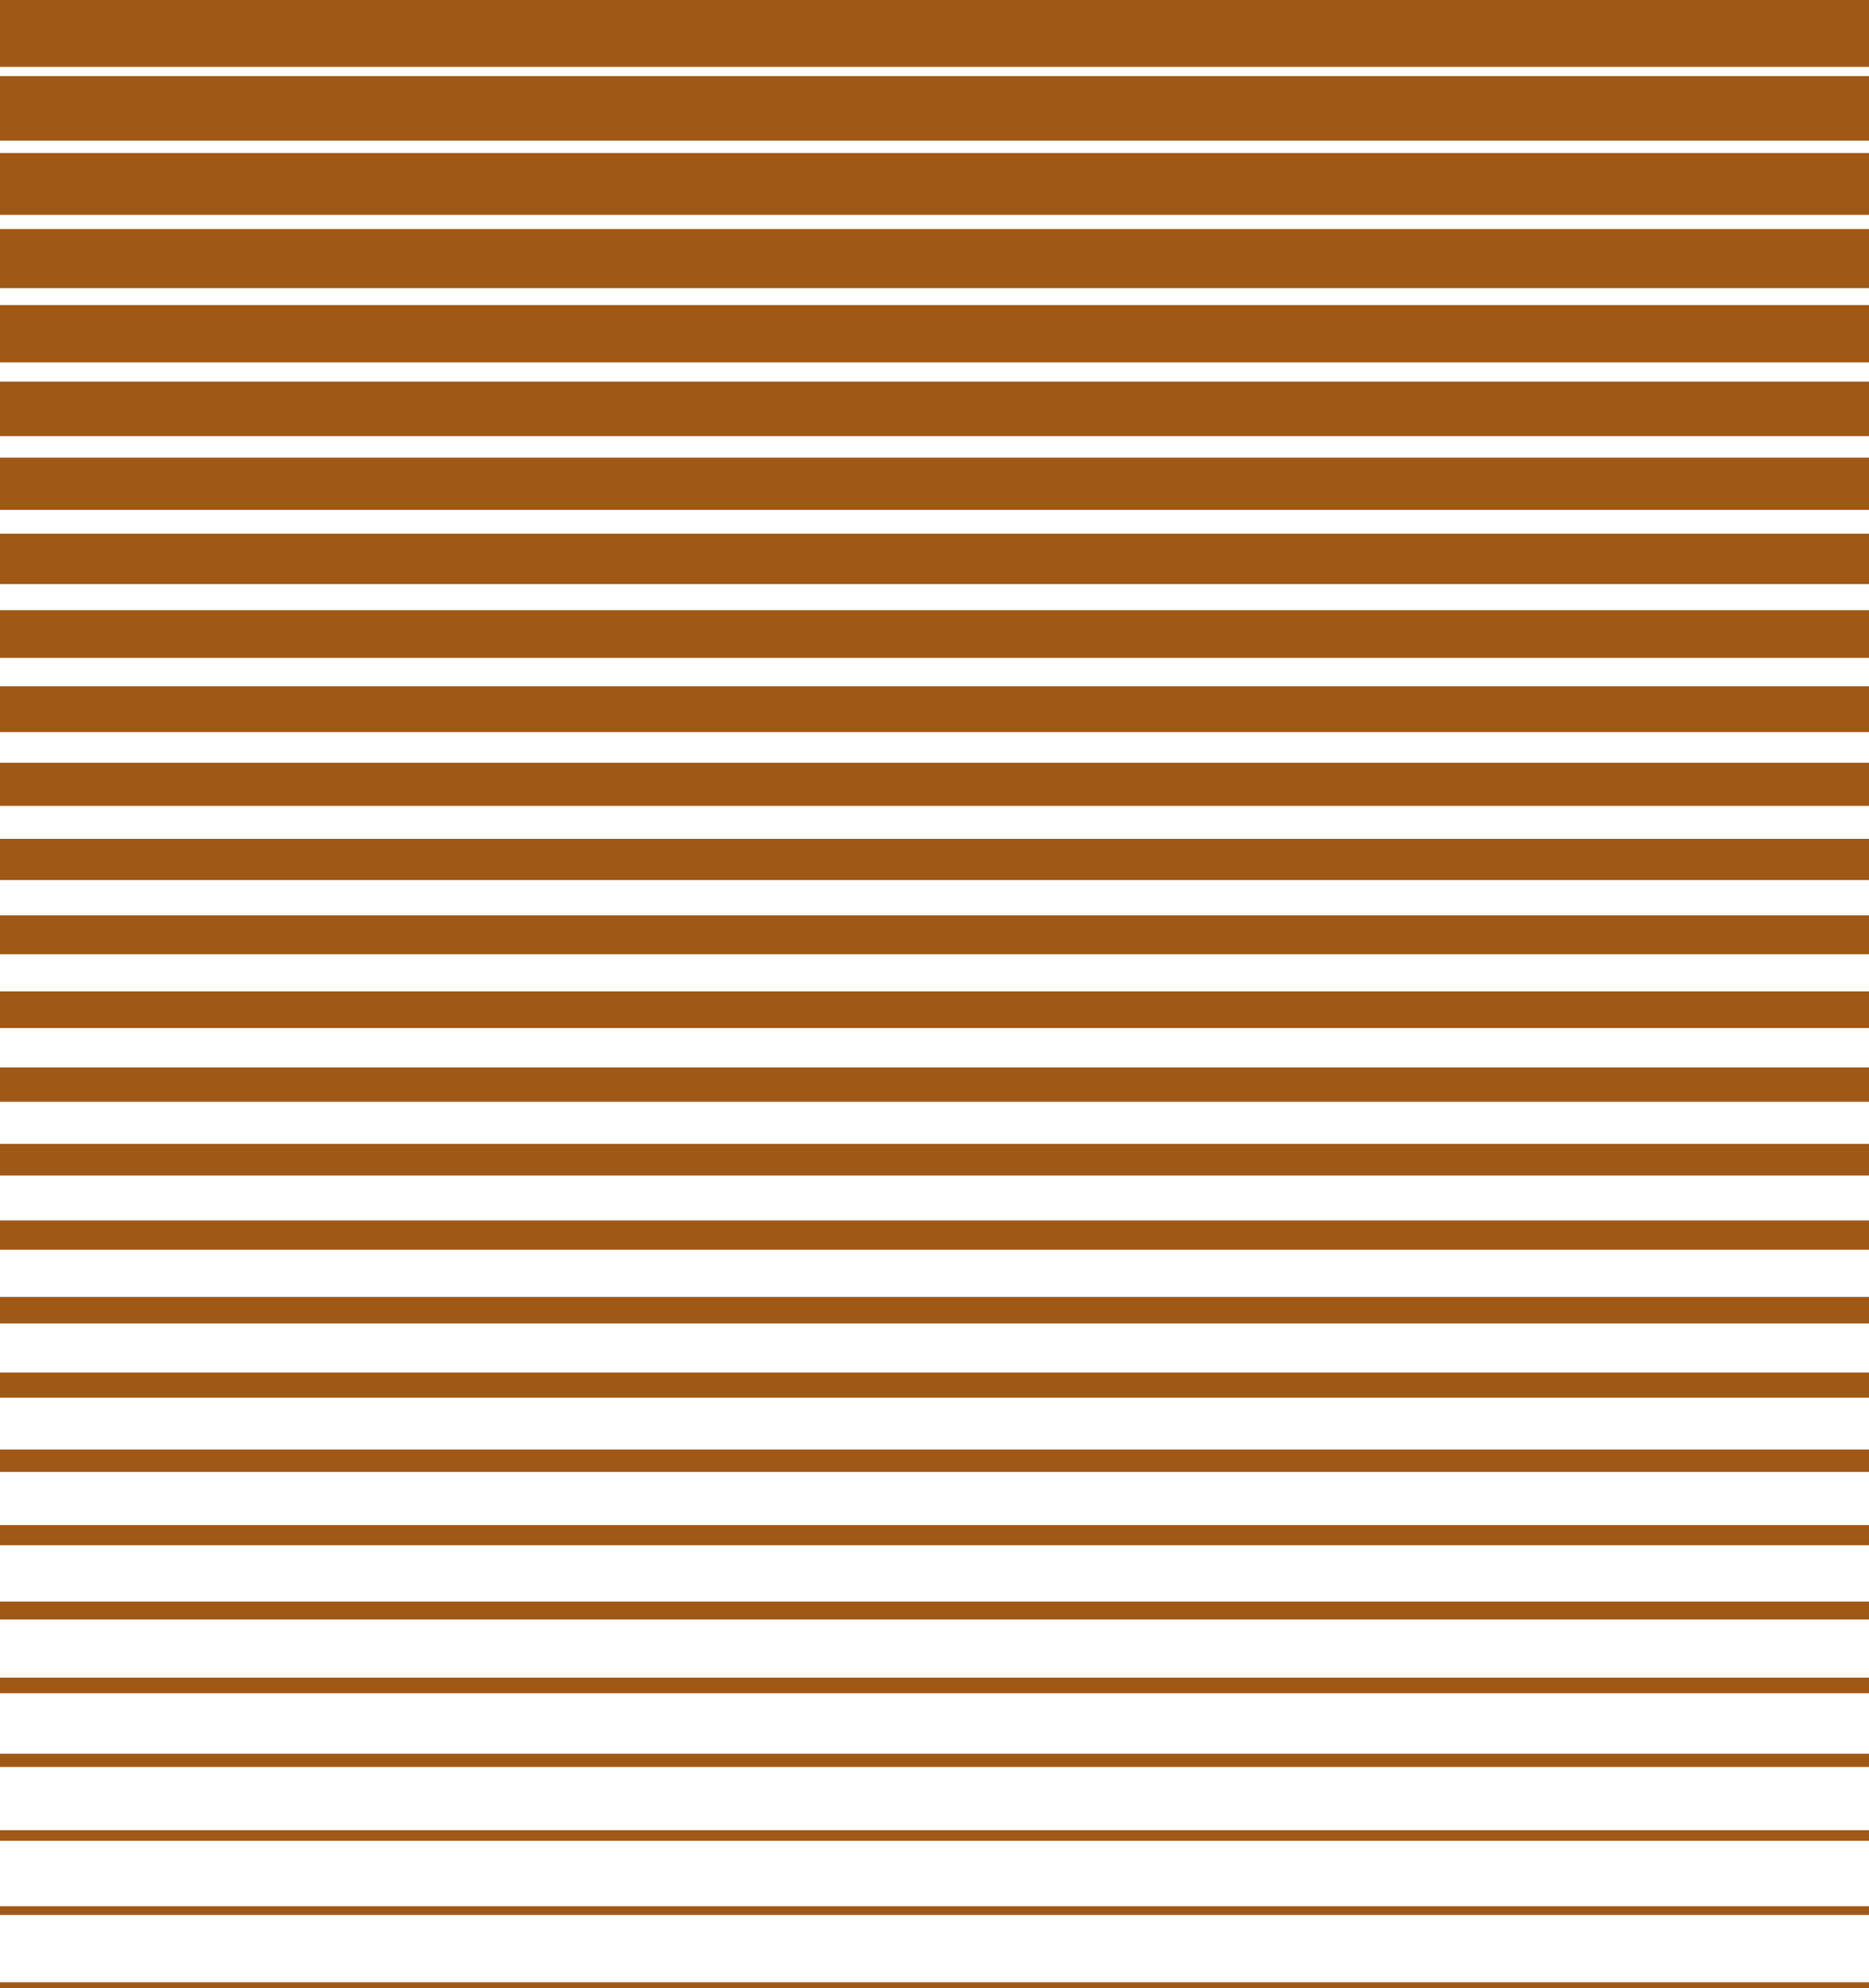
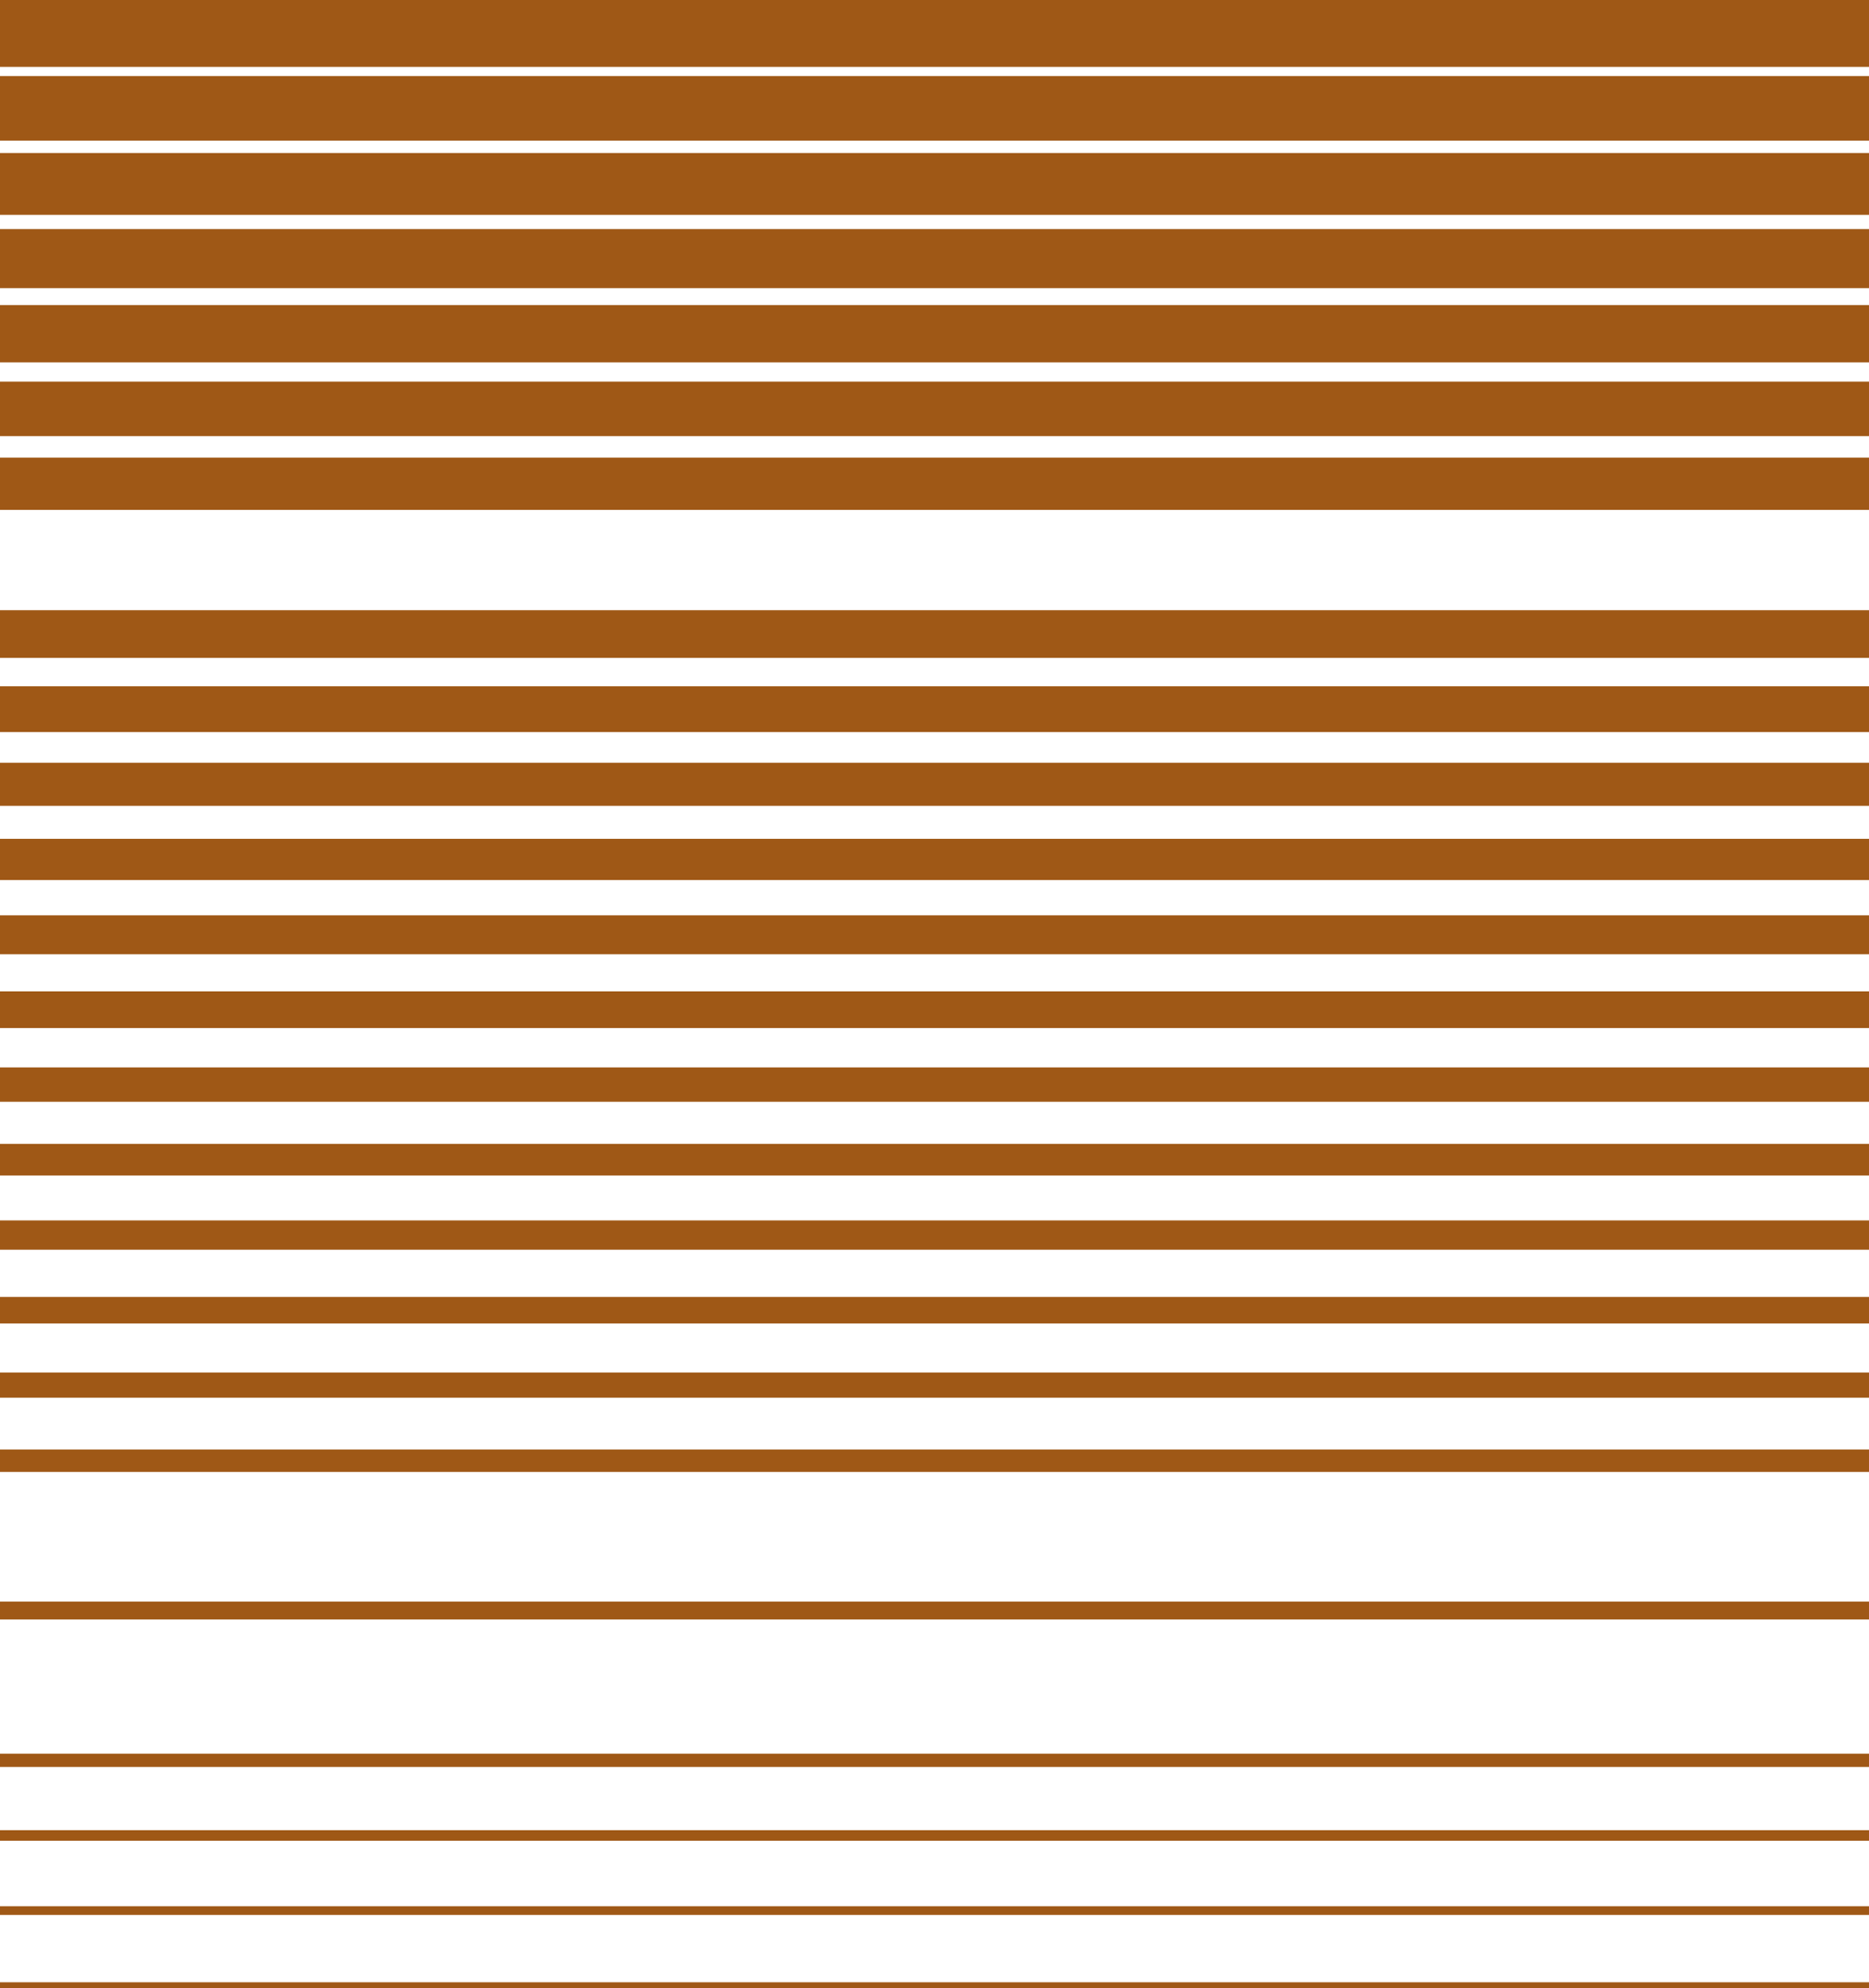
<svg xmlns="http://www.w3.org/2000/svg" version="1.1" id="레이어_1" x="0px" y="0px" viewBox="0 0 408 434" style="enable-background:new 0 0 408 434;" xml:space="preserve">
  <style type="text/css">
	.st0{fill:#9F5816;}
</style>
  <rect class="st0" width="408" height="14.6" />
  <rect y="16.6" class="st0" width="408" height="14.1" />
  <rect y="33.4" class="st0" width="408" height="13.5" />
  <rect y="50" class="st0" width="408" height="12.9" />
  <rect y="66.6" class="st0" width="408" height="12.5" />
  <rect y="83.3" class="st0" width="408" height="11.9" />
  <rect y="99.9" class="st0" width="408" height="11.4" />
-   <rect y="116.5" class="st0" width="408" height="11" />
  <rect y="133.2" class="st0" width="408" height="10.4" />
  <rect y="149.8" class="st0" width="408" height="10" />
  <rect y="166.5" class="st0" width="408" height="9.4" />
  <rect y="183.1" class="st0" width="408" height="9" />
  <rect y="199.8" class="st0" width="408" height="8.5" />
  <rect y="216.4" class="st0" width="408" height="8" />
  <rect y="233" class="st0" width="408" height="7.5" />
  <rect y="249.7" class="st0" width="408" height="6.9" />
  <rect y="266.4" class="st0" width="408" height="6.4" />
  <rect y="283.1" class="st0" width="408" height="5.8" />
  <rect y="299.6" class="st0" width="408" height="5.5" />
  <rect y="316.4" class="st0" width="408" height="4.9" />
-   <rect y="332.9" class="st0" width="408" height="4.4" />
  <rect y="349.6" class="st0" width="408" height="3.9" />
-   <rect y="366.2" class="st0" width="408" height="3.4" />
  <rect y="382.8" class="st0" width="408" height="2.9" />
  <rect y="399.5" class="st0" width="408" height="2.3" />
  <rect y="416.1" class="st0" width="408" height="1.9" />
  <rect y="432.7" class="st0" width="408" height="1.3" />
</svg>